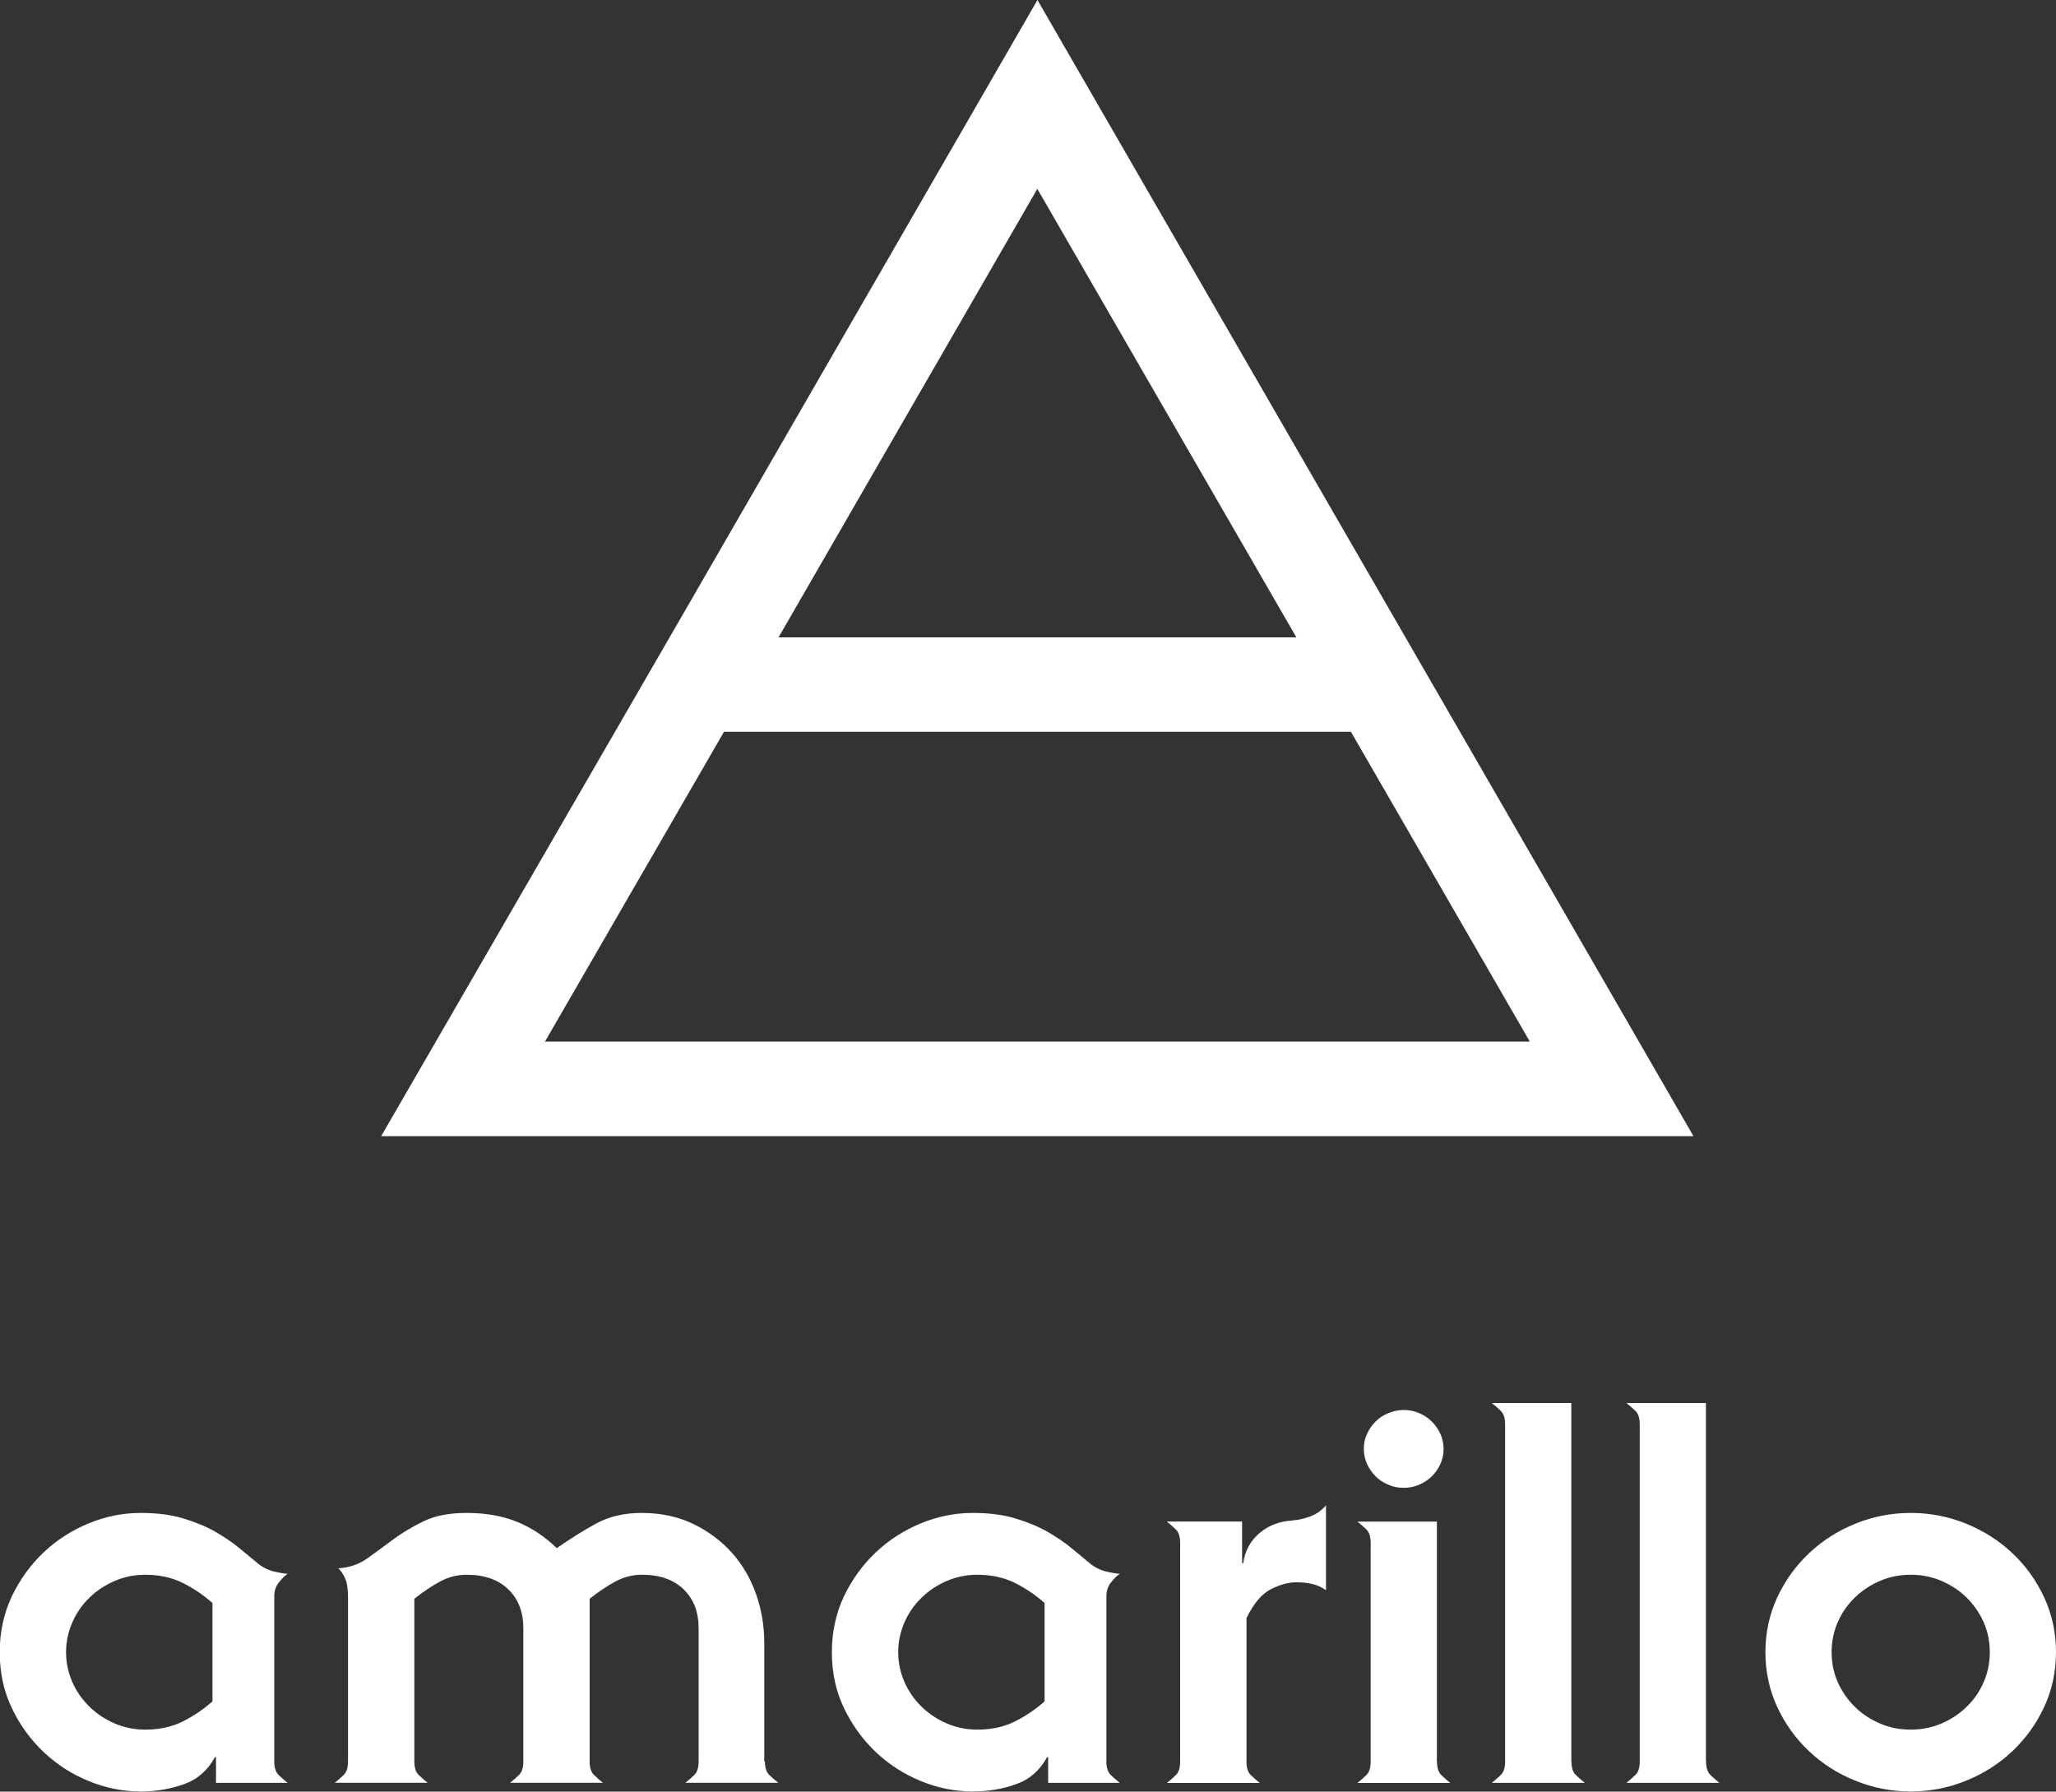
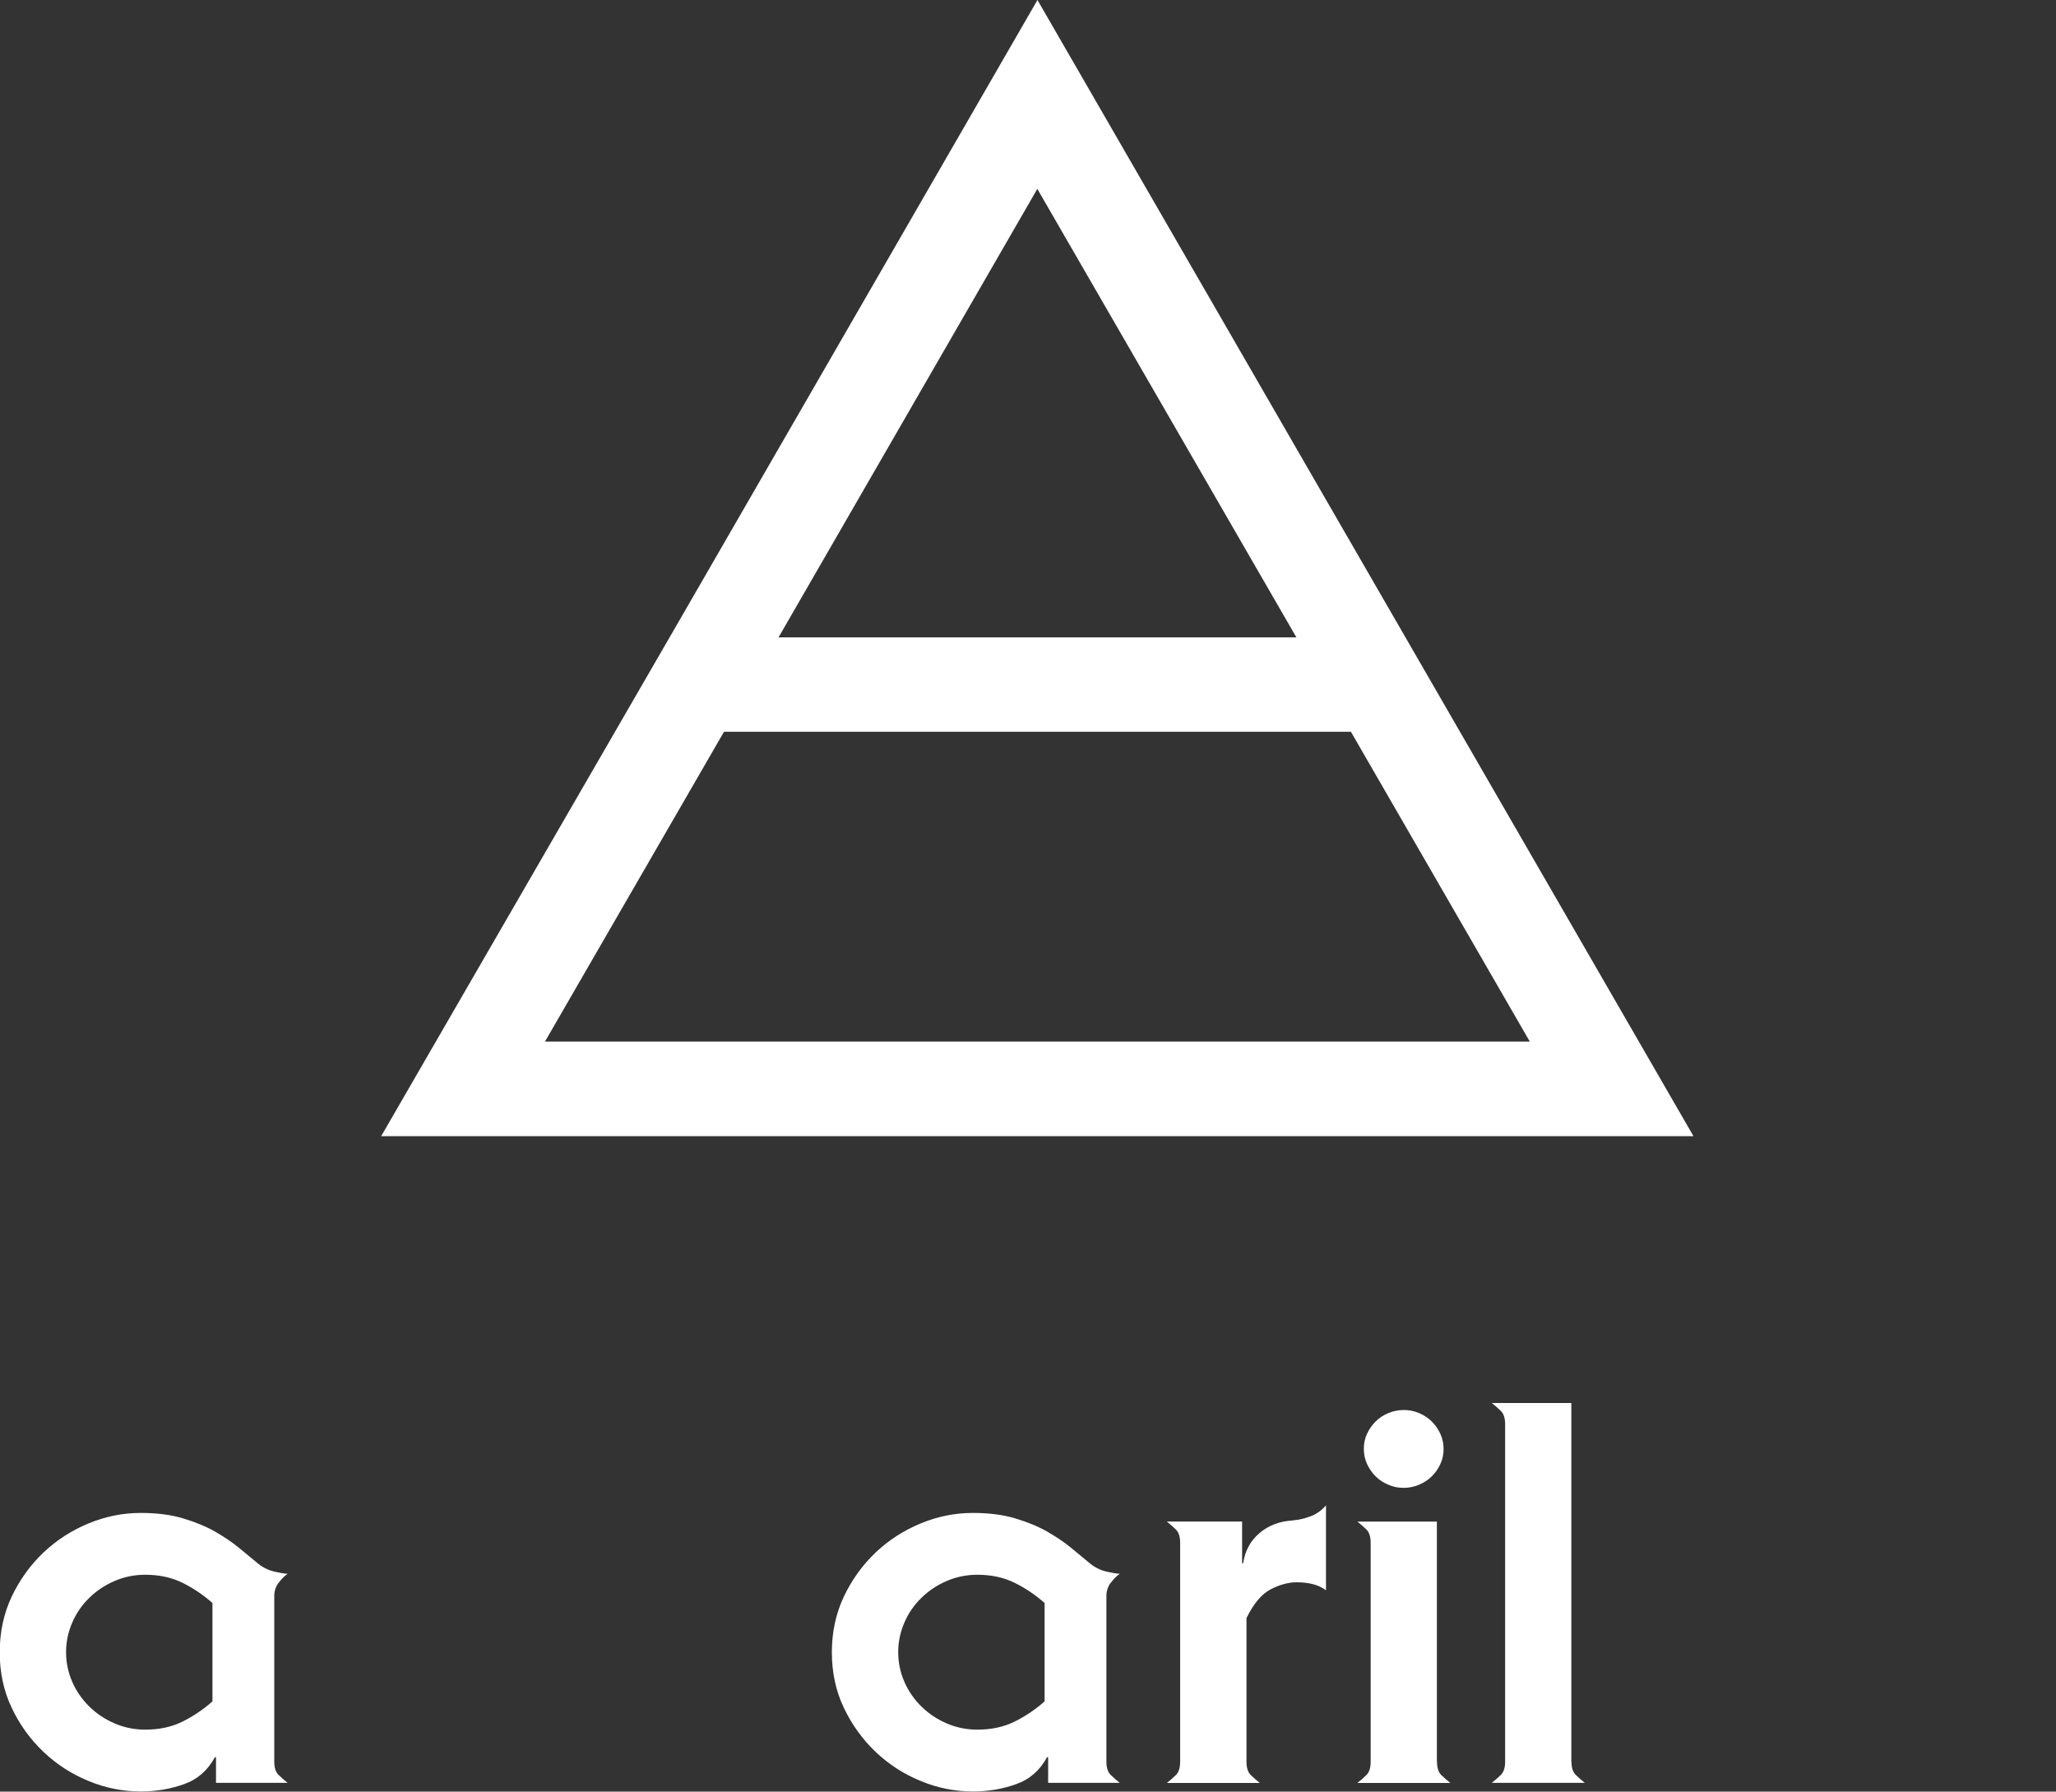
<svg xmlns="http://www.w3.org/2000/svg" id="_レイヤー_2" viewBox="0 0 150 130.71">
  <rect x="0" y="0" width="150" height="130.71" fill="#333333" stroke="none" />
  <g id="_レイヤー_1-2">
    <path d="M75.69,0l-25.85,44.79-22.03,38.1h95.74L75.69,0ZM94.58,46.5h-37.78l18.88-32.72,18.9,32.72ZM52.82,53.39h45.74l13.05,22.6H39.76l13.06-22.6Z" style="fill:#fff;" />
    <path d="M20.33,115.48c.21-.29.43-.51.66-.66-.13,0-.42-.04-.88-.14-.45-.09-.86-.28-1.23-.56-.44-.36-.92-.76-1.44-1.19-.52-.43-1.12-.83-1.79-1.21-.67-.38-1.45-.69-2.32-.95-.87-.26-1.89-.39-3.06-.39-1.3,0-2.56.25-3.8.76-1.23.51-2.33,1.21-3.29,2.12-.96.91-1.73,1.98-2.32,3.21-.58,1.23-.88,2.59-.88,4.07s.29,2.84.88,4.07c.58,1.23,1.36,2.3,2.32,3.21.96.91,2.06,1.62,3.29,2.12,1.23.51,2.5.76,3.8.76,1.12,0,2.17-.18,3.15-.53.99-.35,1.74-1.01,2.26-1.97h.08v1.87h5.22c-.23-.18-.45-.38-.66-.58-.21-.21-.31-.53-.31-.97v-12.07c0-.36.1-.69.31-.97ZM15.5,124.13c-.68.6-1.41,1.09-2.2,1.48-.79.39-1.69.58-2.71.58-.78,0-1.52-.15-2.22-.45-.7-.3-1.32-.71-1.85-1.23-.53-.52-.95-1.12-1.25-1.81-.3-.69-.45-1.41-.45-2.16s.15-1.47.45-2.16c.3-.69.71-1.29,1.25-1.81.53-.52,1.15-.93,1.85-1.23.7-.3,1.44-.45,2.22-.45,1.01,0,1.91.19,2.71.58.79.39,1.52.88,2.2,1.48v7.16Z" style="fill:#fff;" />
-     <path d="M55.76,128.53v-8.65c0-1.25-.2-2.44-.6-3.58-.4-1.14-.99-2.15-1.77-3.02-.78-.87-1.72-1.57-2.82-2.1-1.1-.53-2.36-.8-3.76-.8-1.27,0-2.38.26-3.33.78-.95.52-1.9,1.12-2.86,1.79-.88-.86-1.86-1.5-2.92-1.93-1.07-.43-2.29-.64-3.66-.64-1.25,0-2.29.2-3.12.6-.83.4-1.58.85-2.24,1.34-.66.49-1.29.95-1.89,1.38-.6.43-1.3.67-2.1.72.21.21.38.47.51.78.13.31.19.77.19,1.36v11.96c0,.44-.1.77-.31.97-.21.21-.43.4-.66.58h6.78c-.23-.18-.45-.38-.66-.58-.21-.21-.31-.53-.31-.97v-11.88c.62-.49,1.24-.91,1.85-1.24.61-.34,1.27-.51,1.97-.51,1.3,0,2.31.36,3.04,1.07.73.71,1.09,1.65,1.09,2.82v9.74c0,.44-.1.77-.31.97-.21.21-.43.4-.66.58h6.78c-.23-.18-.45-.38-.66-.58-.21-.21-.31-.53-.31-.97v-11.88c.62-.49,1.24-.91,1.85-1.24.61-.34,1.27-.51,1.97-.51,1.3,0,2.31.36,3.04,1.07.73.71,1.09,1.65,1.09,2.82v9.74c0,.44-.1.77-.31.97s-.43.4-.66.58h6.78c-.23-.18-.45-.38-.66-.58-.21-.21-.31-.53-.31-.97Z" style="fill:#fff;" />
    <path d="M81.04,115.48c.21-.29.43-.51.66-.66-.13,0-.42-.04-.88-.14-.45-.09-.86-.28-1.23-.56-.44-.36-.92-.76-1.44-1.19-.52-.43-1.12-.83-1.79-1.21-.67-.38-1.45-.69-2.32-.95-.87-.26-1.89-.39-3.06-.39-1.3,0-2.56.25-3.8.76-1.23.51-2.33,1.21-3.29,2.12-.96.91-1.73,1.98-2.32,3.21-.58,1.23-.88,2.59-.88,4.07s.29,2.84.88,4.07,1.36,2.3,2.32,3.21c.96.91,2.06,1.62,3.29,2.12,1.23.51,2.5.76,3.8.76,1.12,0,2.17-.18,3.15-.53.99-.35,1.74-1.01,2.26-1.97h.08v1.87h5.22c-.23-.18-.45-.38-.66-.58-.21-.21-.31-.53-.31-.97v-12.07c0-.36.1-.69.31-.97ZM76.21,124.13c-.68.6-1.41,1.09-2.2,1.48-.79.39-1.69.58-2.71.58-.78,0-1.52-.15-2.22-.45-.7-.3-1.32-.71-1.85-1.23-.53-.52-.95-1.12-1.25-1.81-.3-.69-.45-1.41-.45-2.16s.15-1.47.45-2.16c.3-.69.71-1.29,1.25-1.81.53-.52,1.15-.93,1.85-1.23.7-.3,1.44-.45,2.22-.45,1.01,0,1.91.19,2.71.58.79.39,1.52.88,2.2,1.48v7.16Z" style="fill:#fff;" />
    <path d="M94.32,110.93c-.96.05-1.77.36-2.43.92-.66.56-1.06,1.29-1.19,2.2h-.08v-3.04h-5.49c.23.18.45.38.66.58.21.21.31.53.31.97v15.97c0,.44-.1.77-.31.97-.21.21-.43.4-.66.58h6.78c-.23-.18-.45-.38-.66-.58-.21-.21-.31-.53-.31-.97v-10.48c.52-1.06,1.11-1.76,1.77-2.1s1.29-.51,1.89-.51c.91,0,1.62.19,2.14.58v-6.19c-.34.39-.73.66-1.19.82-.45.16-.86.25-1.23.27Z" style="fill:#fff;" />
    <path d="M103.54,103.1c-.36-.16-.74-.23-1.13-.23s-.77.08-1.13.23c-.36.15-.68.36-.93.62-.26.26-.47.56-.62.9-.16.34-.23.7-.23,1.09s.08.75.23,1.09c.16.34.36.64.62.9.26.26.57.47.93.62.36.16.74.23,1.13.23s.77-.08,1.13-.23c.36-.16.67-.36.93-.62.26-.26.47-.56.62-.9.16-.34.23-.7.23-1.09s-.08-.75-.23-1.09c-.16-.34-.36-.64-.62-.9-.26-.26-.57-.47-.93-.62Z" style="fill:#fff;" />
    <path d="M104.83,128.53v-17.52h-5.8c.23.18.45.38.66.58.21.21.31.53.31.97v15.97c0,.44-.1.77-.31.97-.21.21-.43.4-.66.58h6.78c-.23-.18-.45-.38-.66-.58-.21-.21-.31-.53-.31-.97Z" style="fill:#fff;" />
    <path d="M114.64,128.53v-26.17h-5.8c.23.18.45.38.66.58.21.21.31.53.31.97v24.61c0,.44-.1.77-.31.97s-.43.4-.66.58h6.78c-.23-.18-.45-.38-.66-.58-.21-.21-.31-.53-.31-.97Z" style="fill:#fff;" />
-     <path d="M124.46,128.53v-26.17h-5.8c.23.18.45.38.66.58.21.21.31.53.31.97v24.61c0,.44-.1.77-.31.97s-.43.4-.66.58h6.78c-.23-.18-.45-.38-.66-.58-.21-.21-.31-.53-.31-.97Z" style="fill:#fff;" />
-     <path d="M149.14,116.55c-.57-1.23-1.34-2.31-2.32-3.23-.97-.92-2.1-1.64-3.39-2.16-1.28-.52-2.63-.78-4.03-.78s-2.75.26-4.03.78c-1.29.52-2.41,1.24-3.39,2.16-.97.92-1.75,2-2.32,3.23-.57,1.23-.86,2.56-.86,3.99s.29,2.76.86,3.99c.57,1.23,1.34,2.31,2.32,3.23.97.92,2.1,1.64,3.39,2.16,1.29.52,2.63.78,4.03.78s2.75-.26,4.03-.78c1.29-.52,2.41-1.24,3.39-2.16.97-.92,1.75-2,2.32-3.23.57-1.23.86-2.56.86-3.99s-.29-2.76-.86-3.99ZM144.7,122.78c-.31.69-.73,1.29-1.27,1.79-.53.51-1.14.9-1.83,1.19-.69.29-1.42.43-2.2.43s-1.51-.14-2.2-.43c-.69-.29-1.3-.68-1.83-1.19-.53-.51-.95-1.1-1.27-1.79-.31-.69-.47-1.43-.47-2.24s.16-1.55.47-2.24c.31-.69.73-1.28,1.27-1.79.53-.51,1.14-.9,1.83-1.19.69-.29,1.42-.43,2.2-.43s1.51.14,2.2.43c.69.29,1.3.68,1.83,1.19s.95,1.1,1.27,1.79c.31.69.47,1.43.47,2.24s-.16,1.55-.47,2.24Z" style="fill:#fff;" />
  </g>
</svg>